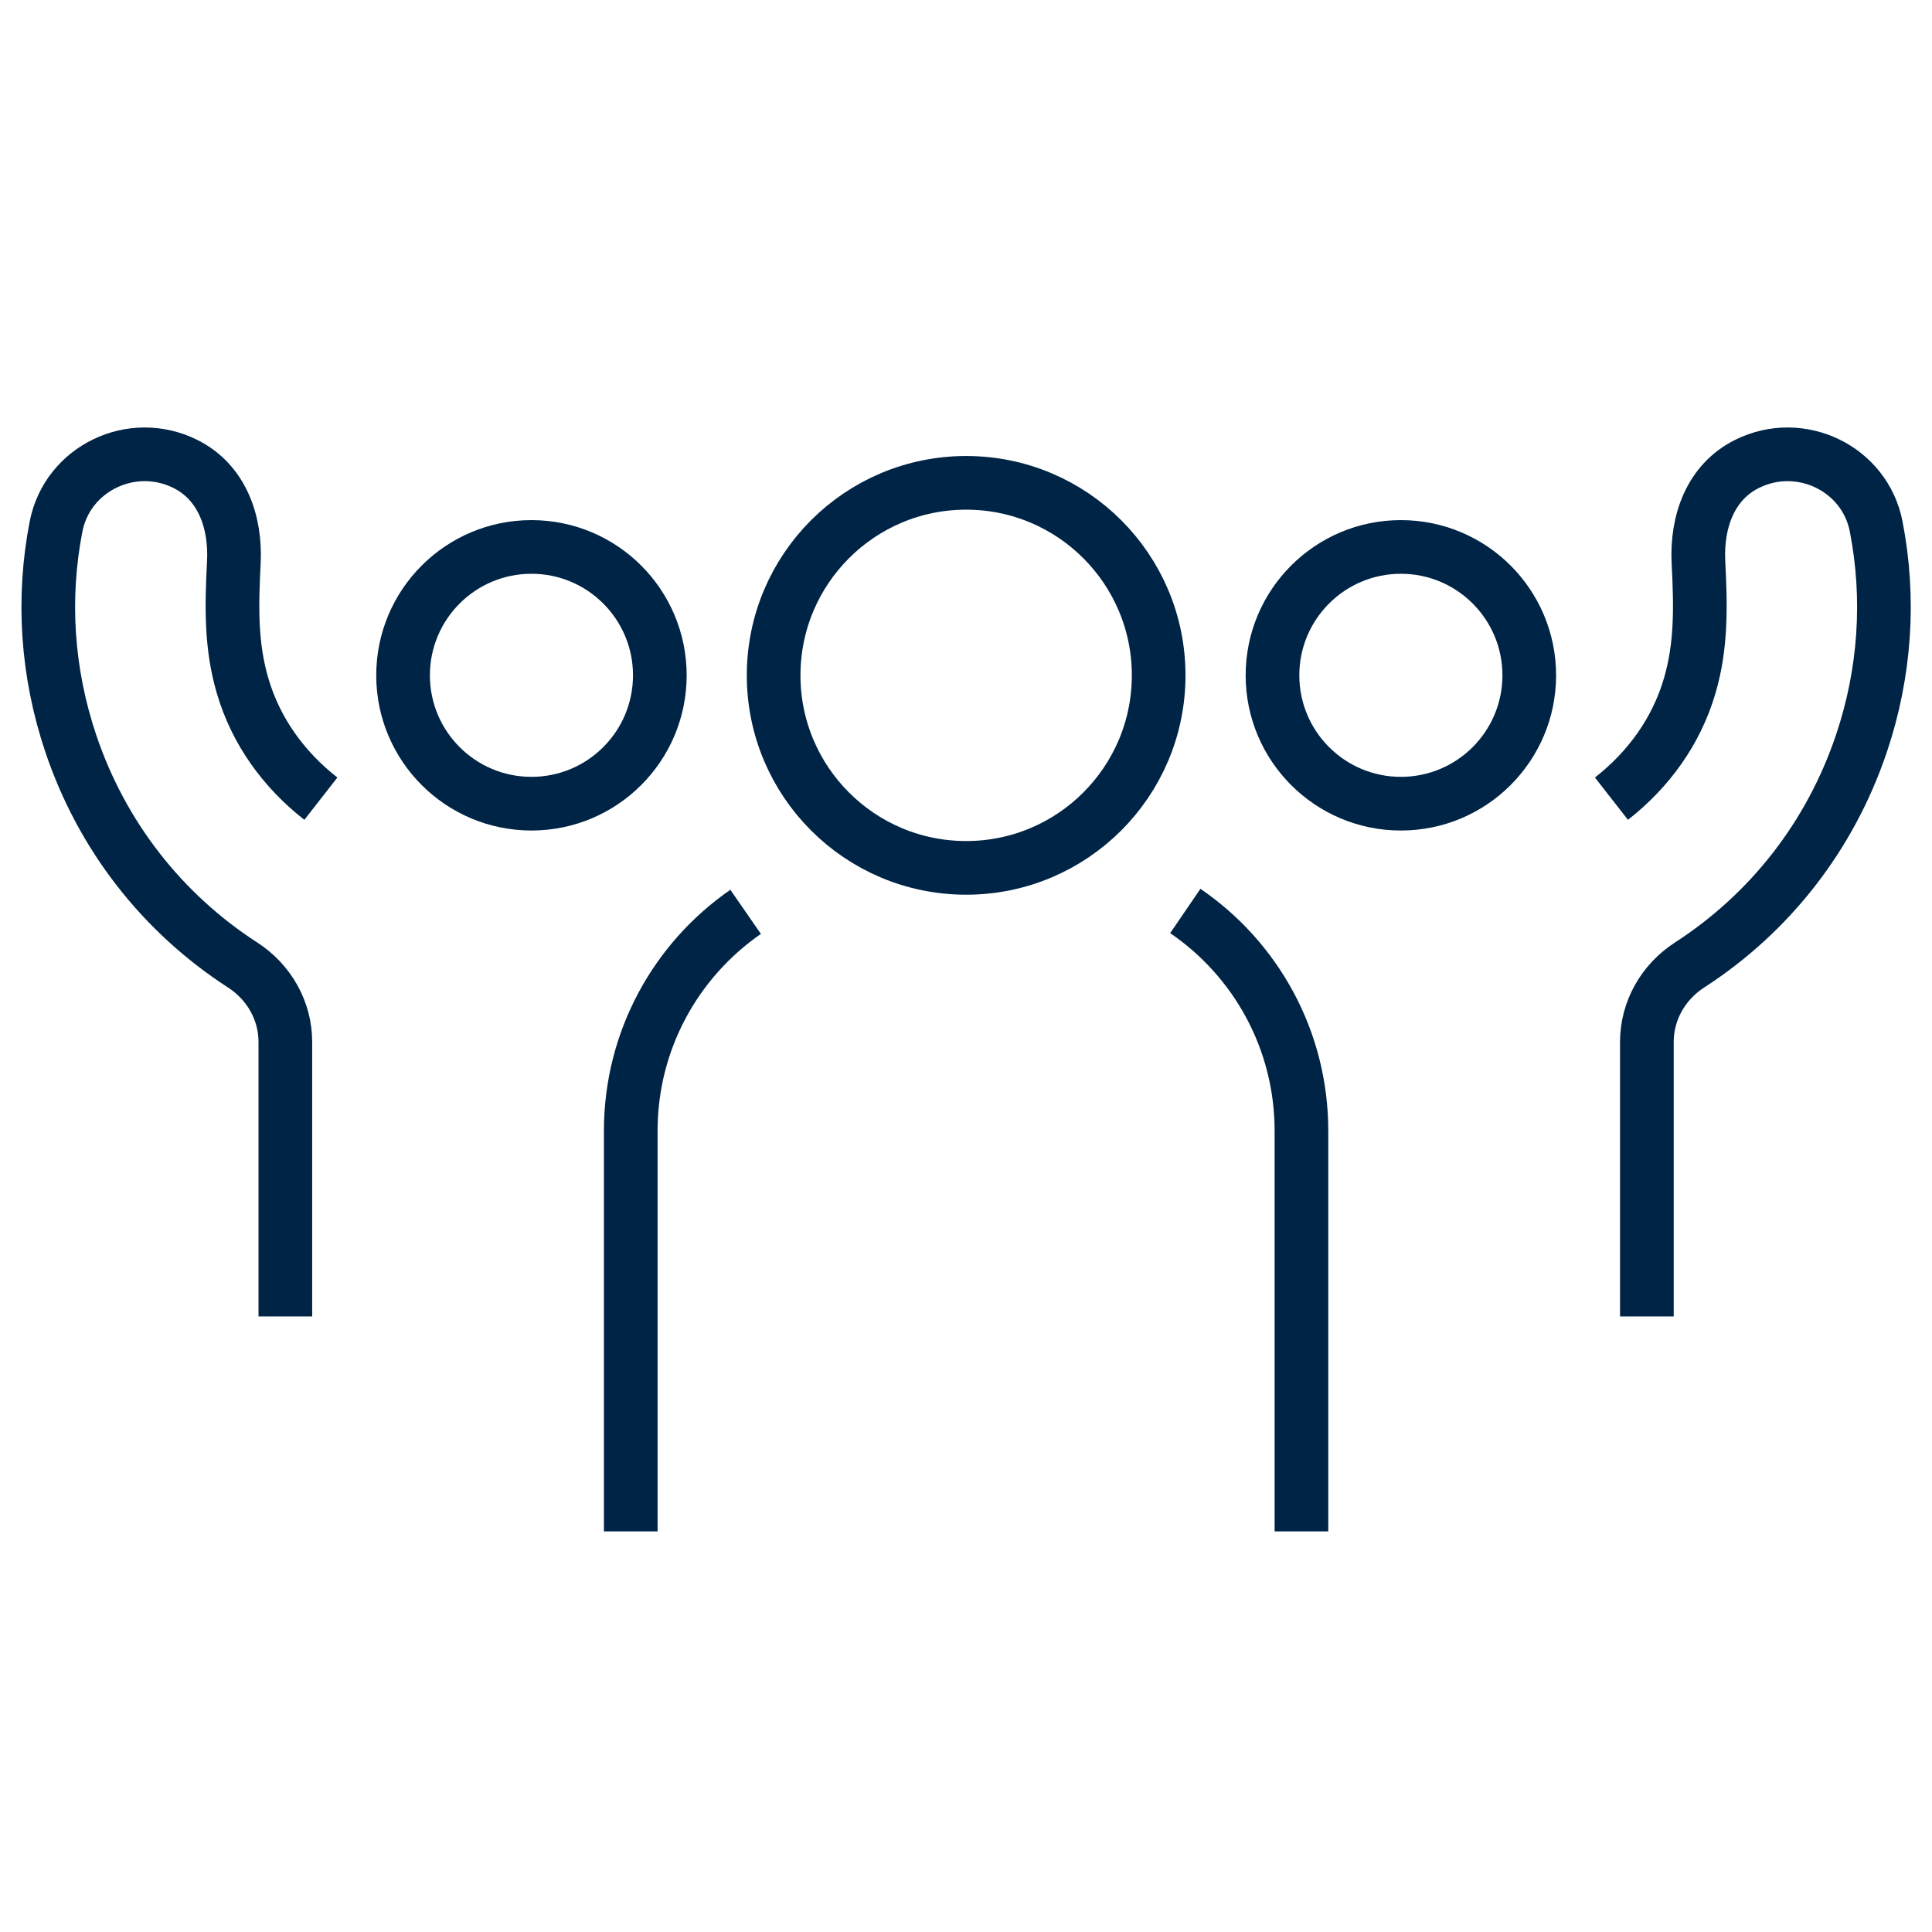
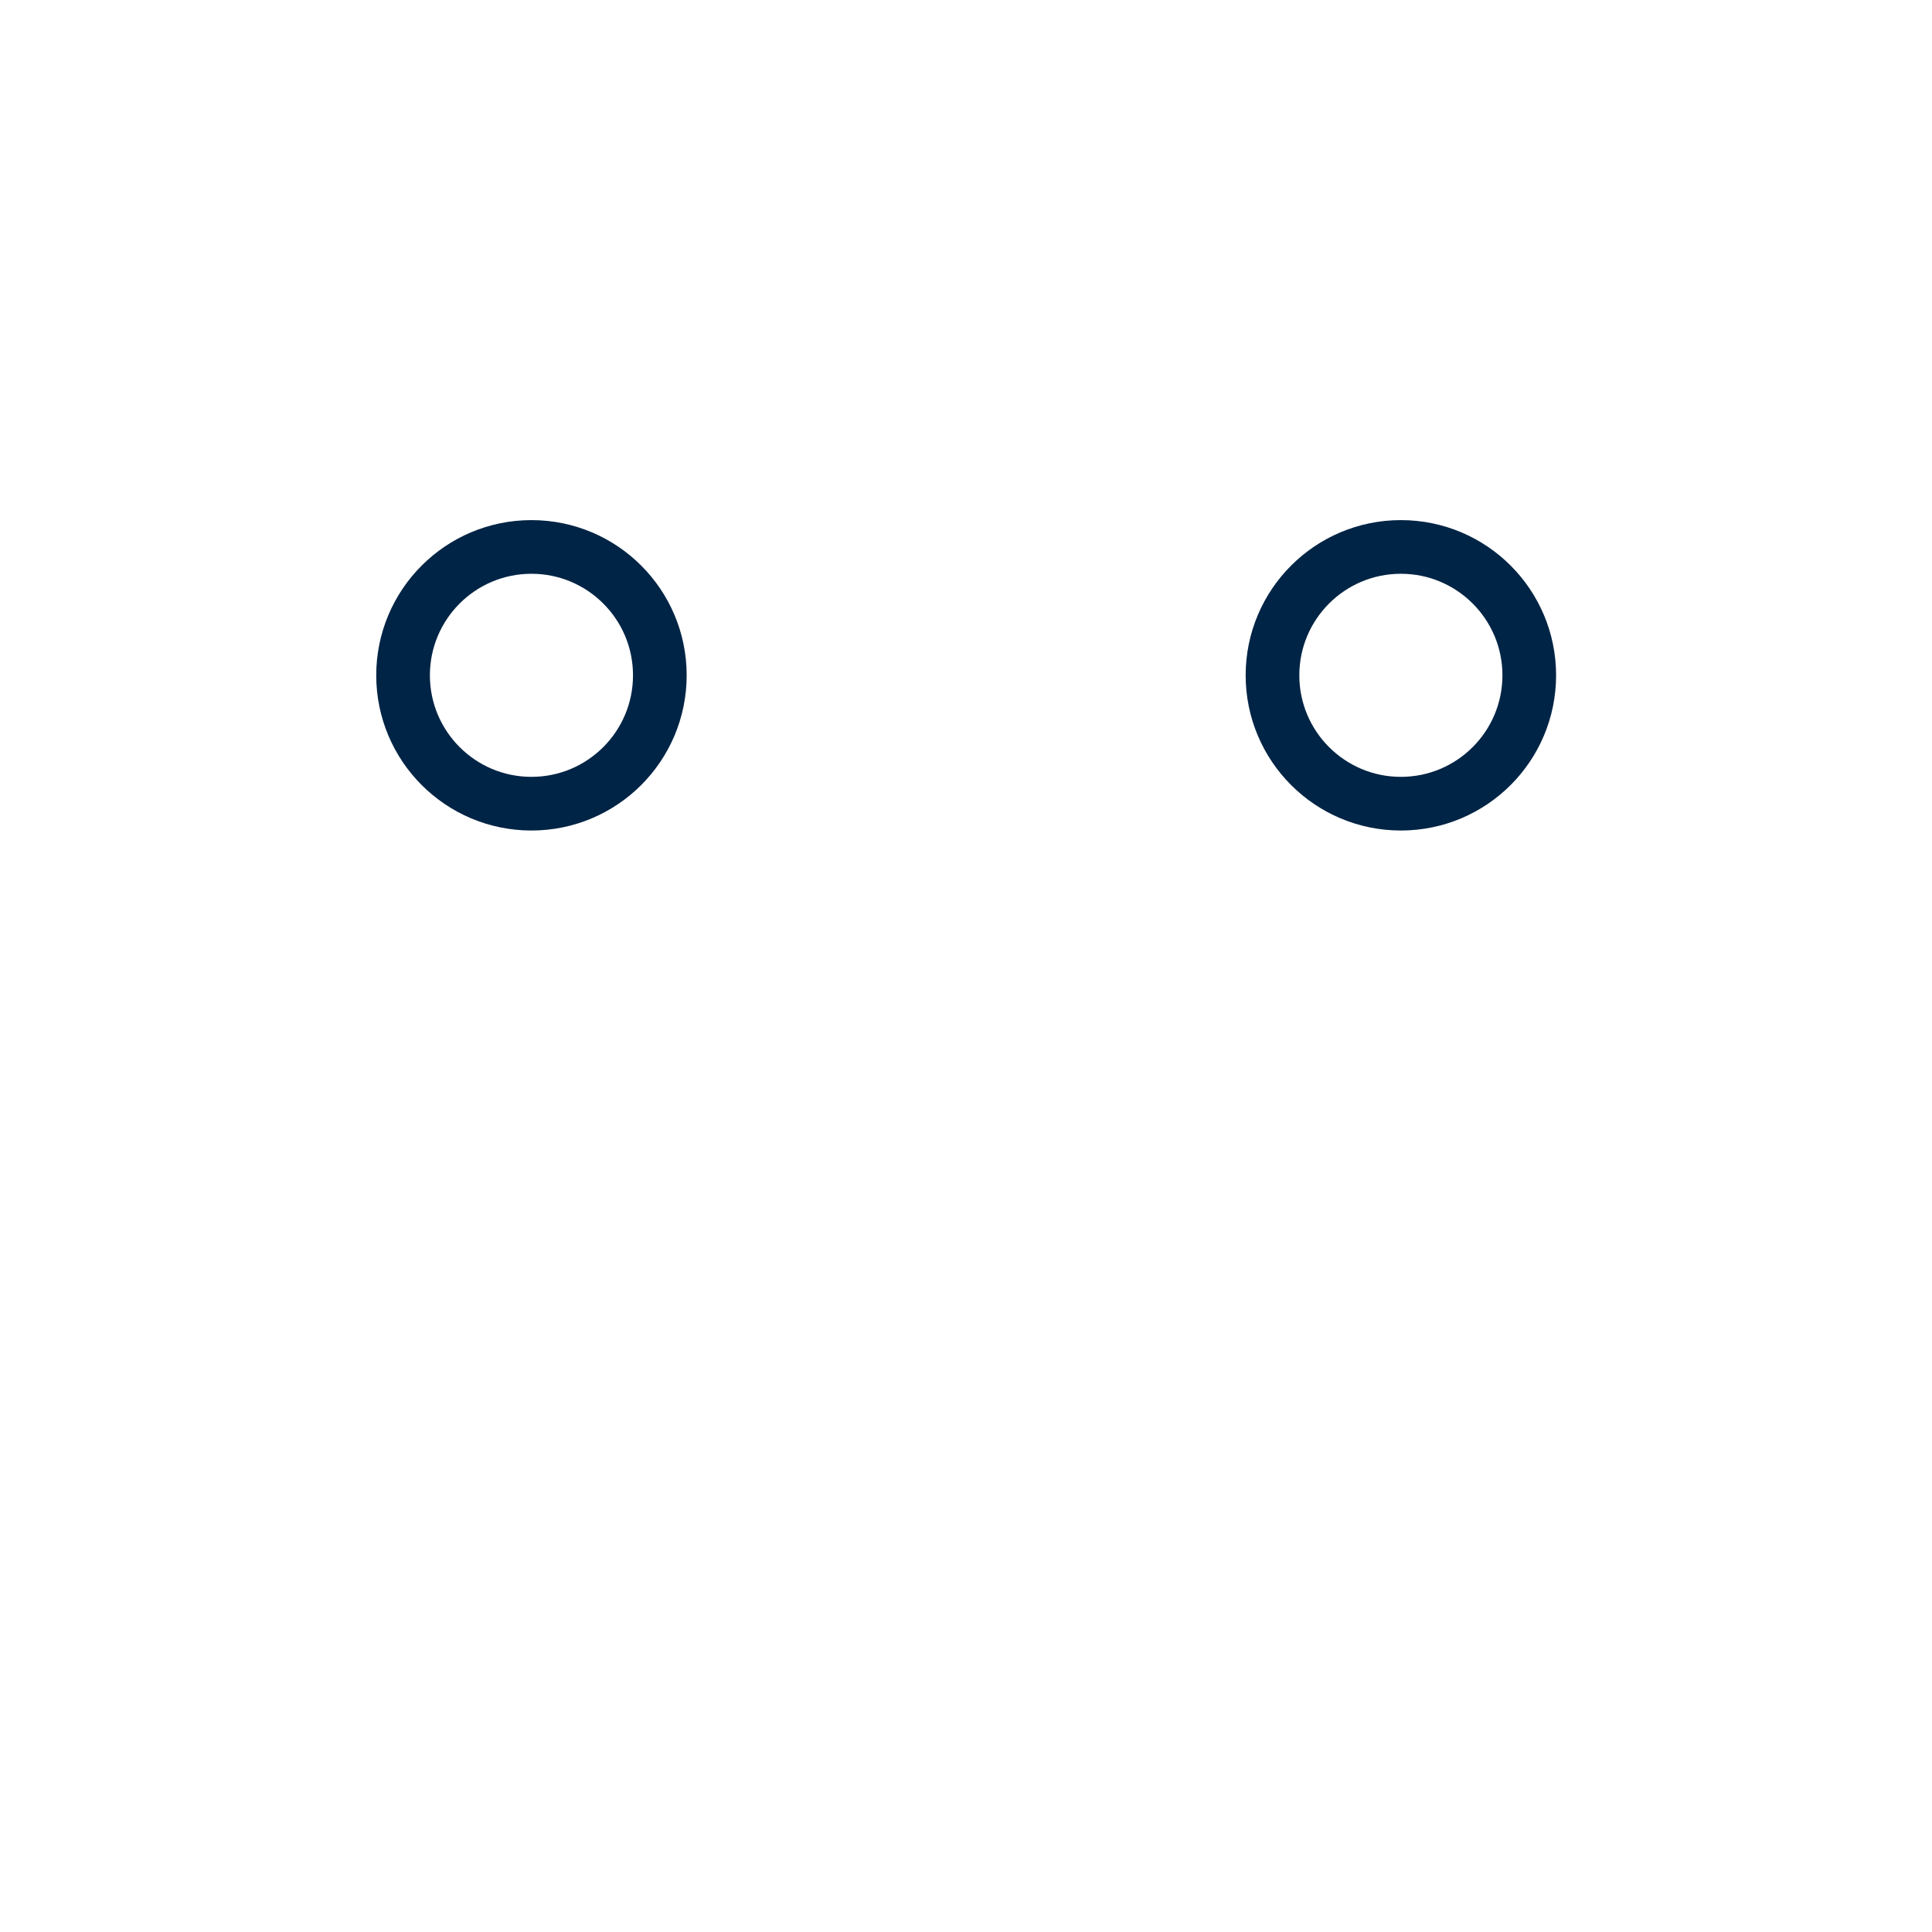
<svg xmlns="http://www.w3.org/2000/svg" width="72" height="72" viewBox="0 0 72 72" fill="none">
-   <path d="M36.006 32.343C39.968 32.343 43.18 29.131 43.18 25.169C43.18 21.206 39.968 17.994 36.006 17.994C32.043 17.994 28.831 21.206 28.831 25.169C28.831 29.131 32.043 32.343 36.006 32.343Z" stroke="#002445" stroke-width="2" stroke-miterlimit="10" />
-   <path d="M23.506 57.071V42.148C23.506 38.762 25.198 35.774 27.787 33.982" stroke="#002445" stroke-width="2" stroke-miterlimit="10" />
-   <path d="M44.173 33.949C46.789 35.736 48.501 38.741 48.501 42.146V57.07" stroke="#002445" stroke-width="2" stroke-miterlimit="10" />
-   <path d="M11.958 29.764C10.582 28.69 9.536 27.255 9.04 25.555C8.604 24.072 8.628 22.621 8.715 20.953C8.791 19.434 8.264 17.96 6.9 17.286C4.918 16.303 2.512 17.453 2.088 19.625C1.569 22.292 1.747 25.063 2.639 27.711C3.796 31.148 6.044 34.025 9.044 35.964C10.024 36.598 10.634 37.664 10.634 38.83V49.06" stroke="#002445" stroke-width="2" stroke-miterlimit="10" />
  <path d="M19.806 29.951C22.448 29.951 24.59 27.809 24.59 25.167C24.59 22.525 22.448 20.383 19.806 20.383C17.163 20.383 15.021 22.525 15.021 25.167C15.021 27.809 17.163 29.951 19.806 29.951Z" stroke="#002445" stroke-width="2" stroke-miterlimit="10" />
-   <path d="M60.054 29.764C61.429 28.69 62.476 27.255 62.971 25.555C63.407 24.072 63.383 22.621 63.296 20.953C63.221 19.434 63.748 17.96 65.112 17.286C67.094 16.303 69.5 17.453 69.92 19.625C70.439 22.292 70.261 25.063 69.369 27.711C68.211 31.148 65.964 34.025 62.963 35.964C61.984 36.598 61.374 37.664 61.374 38.83V49.06" stroke="#002445" stroke-width="2" stroke-miterlimit="10" />
  <path d="M52.206 29.951C54.849 29.951 56.991 27.809 56.991 25.167C56.991 22.525 54.849 20.383 52.206 20.383C49.564 20.383 47.422 22.525 47.422 25.167C47.422 27.809 49.564 29.951 52.206 29.951Z" stroke="#002445" stroke-width="2" stroke-miterlimit="10" />
</svg>